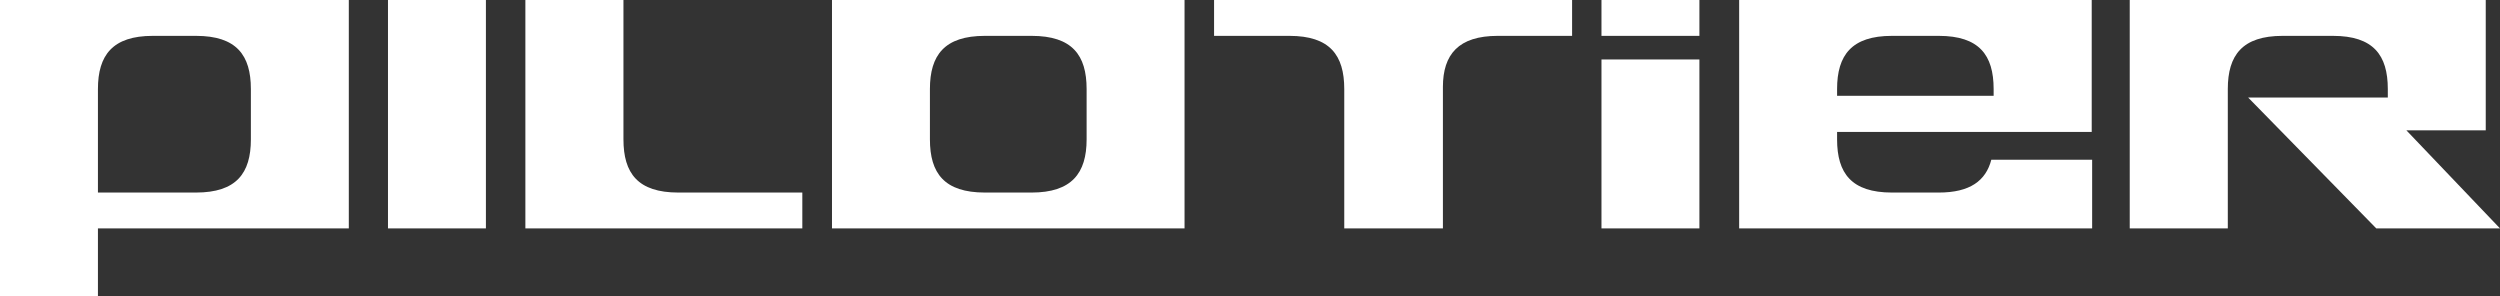
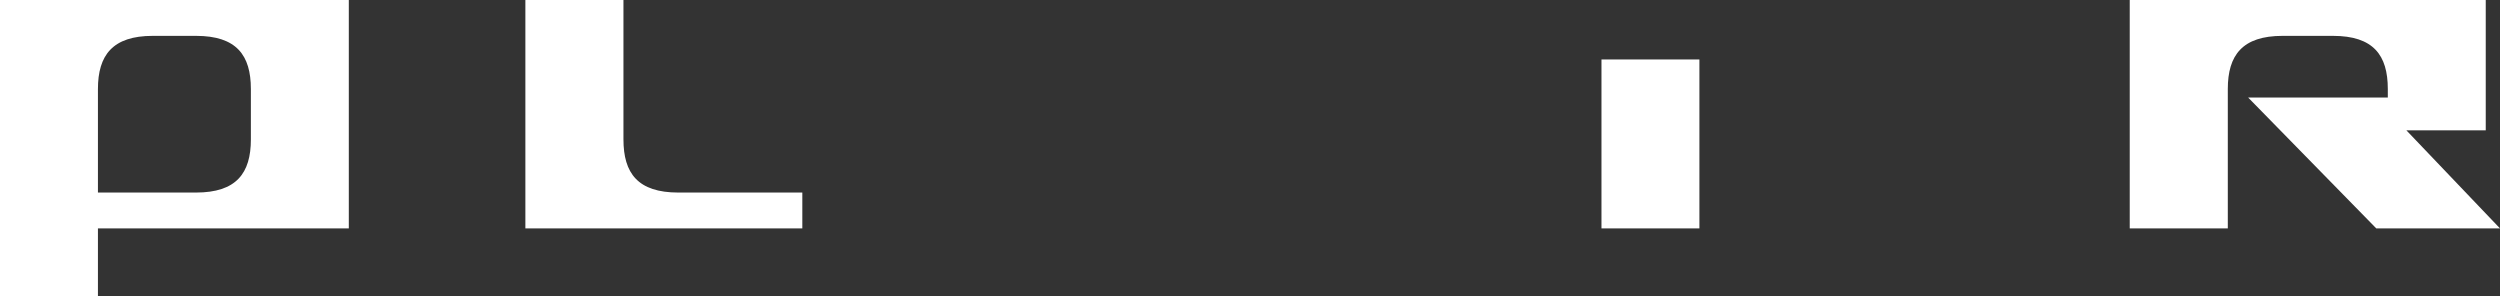
<svg xmlns="http://www.w3.org/2000/svg" viewBox="0 0 173.59 20.58">
  <rect x="0" y="0" width="173.59" height="20.58" fill="#333333" stroke="none" />
  <defs>
    <style>.cls-1{fill:#fff;}</style>
  </defs>
  <g id="Layer_2" data-name="Layer 2">
    <g id="Your_Design" data-name="Your Design">
      <path class="cls-1" d="M6.8,20.58H0V0H24.22V15.86H6.8Zm0-14.4v7.19h6.81c2.8,0,3.81-1.34,3.81-3.69V6.18c0-2.35-1-3.69-3.81-3.69h-3C7.82,2.49,6.8,3.83,6.8,6.18Z" />
-       <path class="cls-1" d="M33.74,0V15.86h-6.8V0Z" />
+       <path class="cls-1" d="M33.74,0h-6.8V0Z" />
      <path class="cls-1" d="M55.71,13.37v2.49H36.48V0h6.81V9.68c0,2.35,1,3.69,3.81,3.69Z" />
-       <path class="cls-1" d="M82.25,0V15.86H57.77V0ZM64.57,6.18v3.5c0,2.35,1,3.69,3.82,3.69h3.24c2.78,0,3.82-1.34,3.82-3.69V6.18c0-2.35-1-3.69-3.82-3.69H68.39C65.58,2.49,64.57,3.83,64.57,6.18Z" />
-       <path class="cls-1" d="M84.3,0h24.86V2.49H104c-2.73,0-3.81,1.29-3.81,3.55v9.82H93.34V6.18c0-2.35-1-3.69-3.81-3.69H84.3Z" />
-       <path class="cls-1" d="M118,0V2.49h-6.8V0Z" />
-       <path class="cls-1" d="M145.24,9.16H127.56v.52c0,2.35,1,3.69,3.81,3.69h3.25c2.17,0,3.27-.82,3.65-2.28h7v4.77H120.76V0h24.48Zm-17.68-3v.49h10.87V6.18c0-2.35-1-3.69-3.81-3.69h-3.25C128.57,2.49,127.56,3.83,127.56,6.18Z" />
      <path class="cls-1" d="M147.88,0H172.6V9.05h-5.51l6.5,6.81H165l-8.9-9.09h9.7V6.18c0-2.35-1-3.69-3.81-3.69H158.5c-2.8,0-3.81,1.34-3.81,3.69v9.68h-6.81Z" />
      <path class="cls-1" d="M118,4.13V15.86h-6.8V4.13Z" />
    </g>
  </g>
</svg>